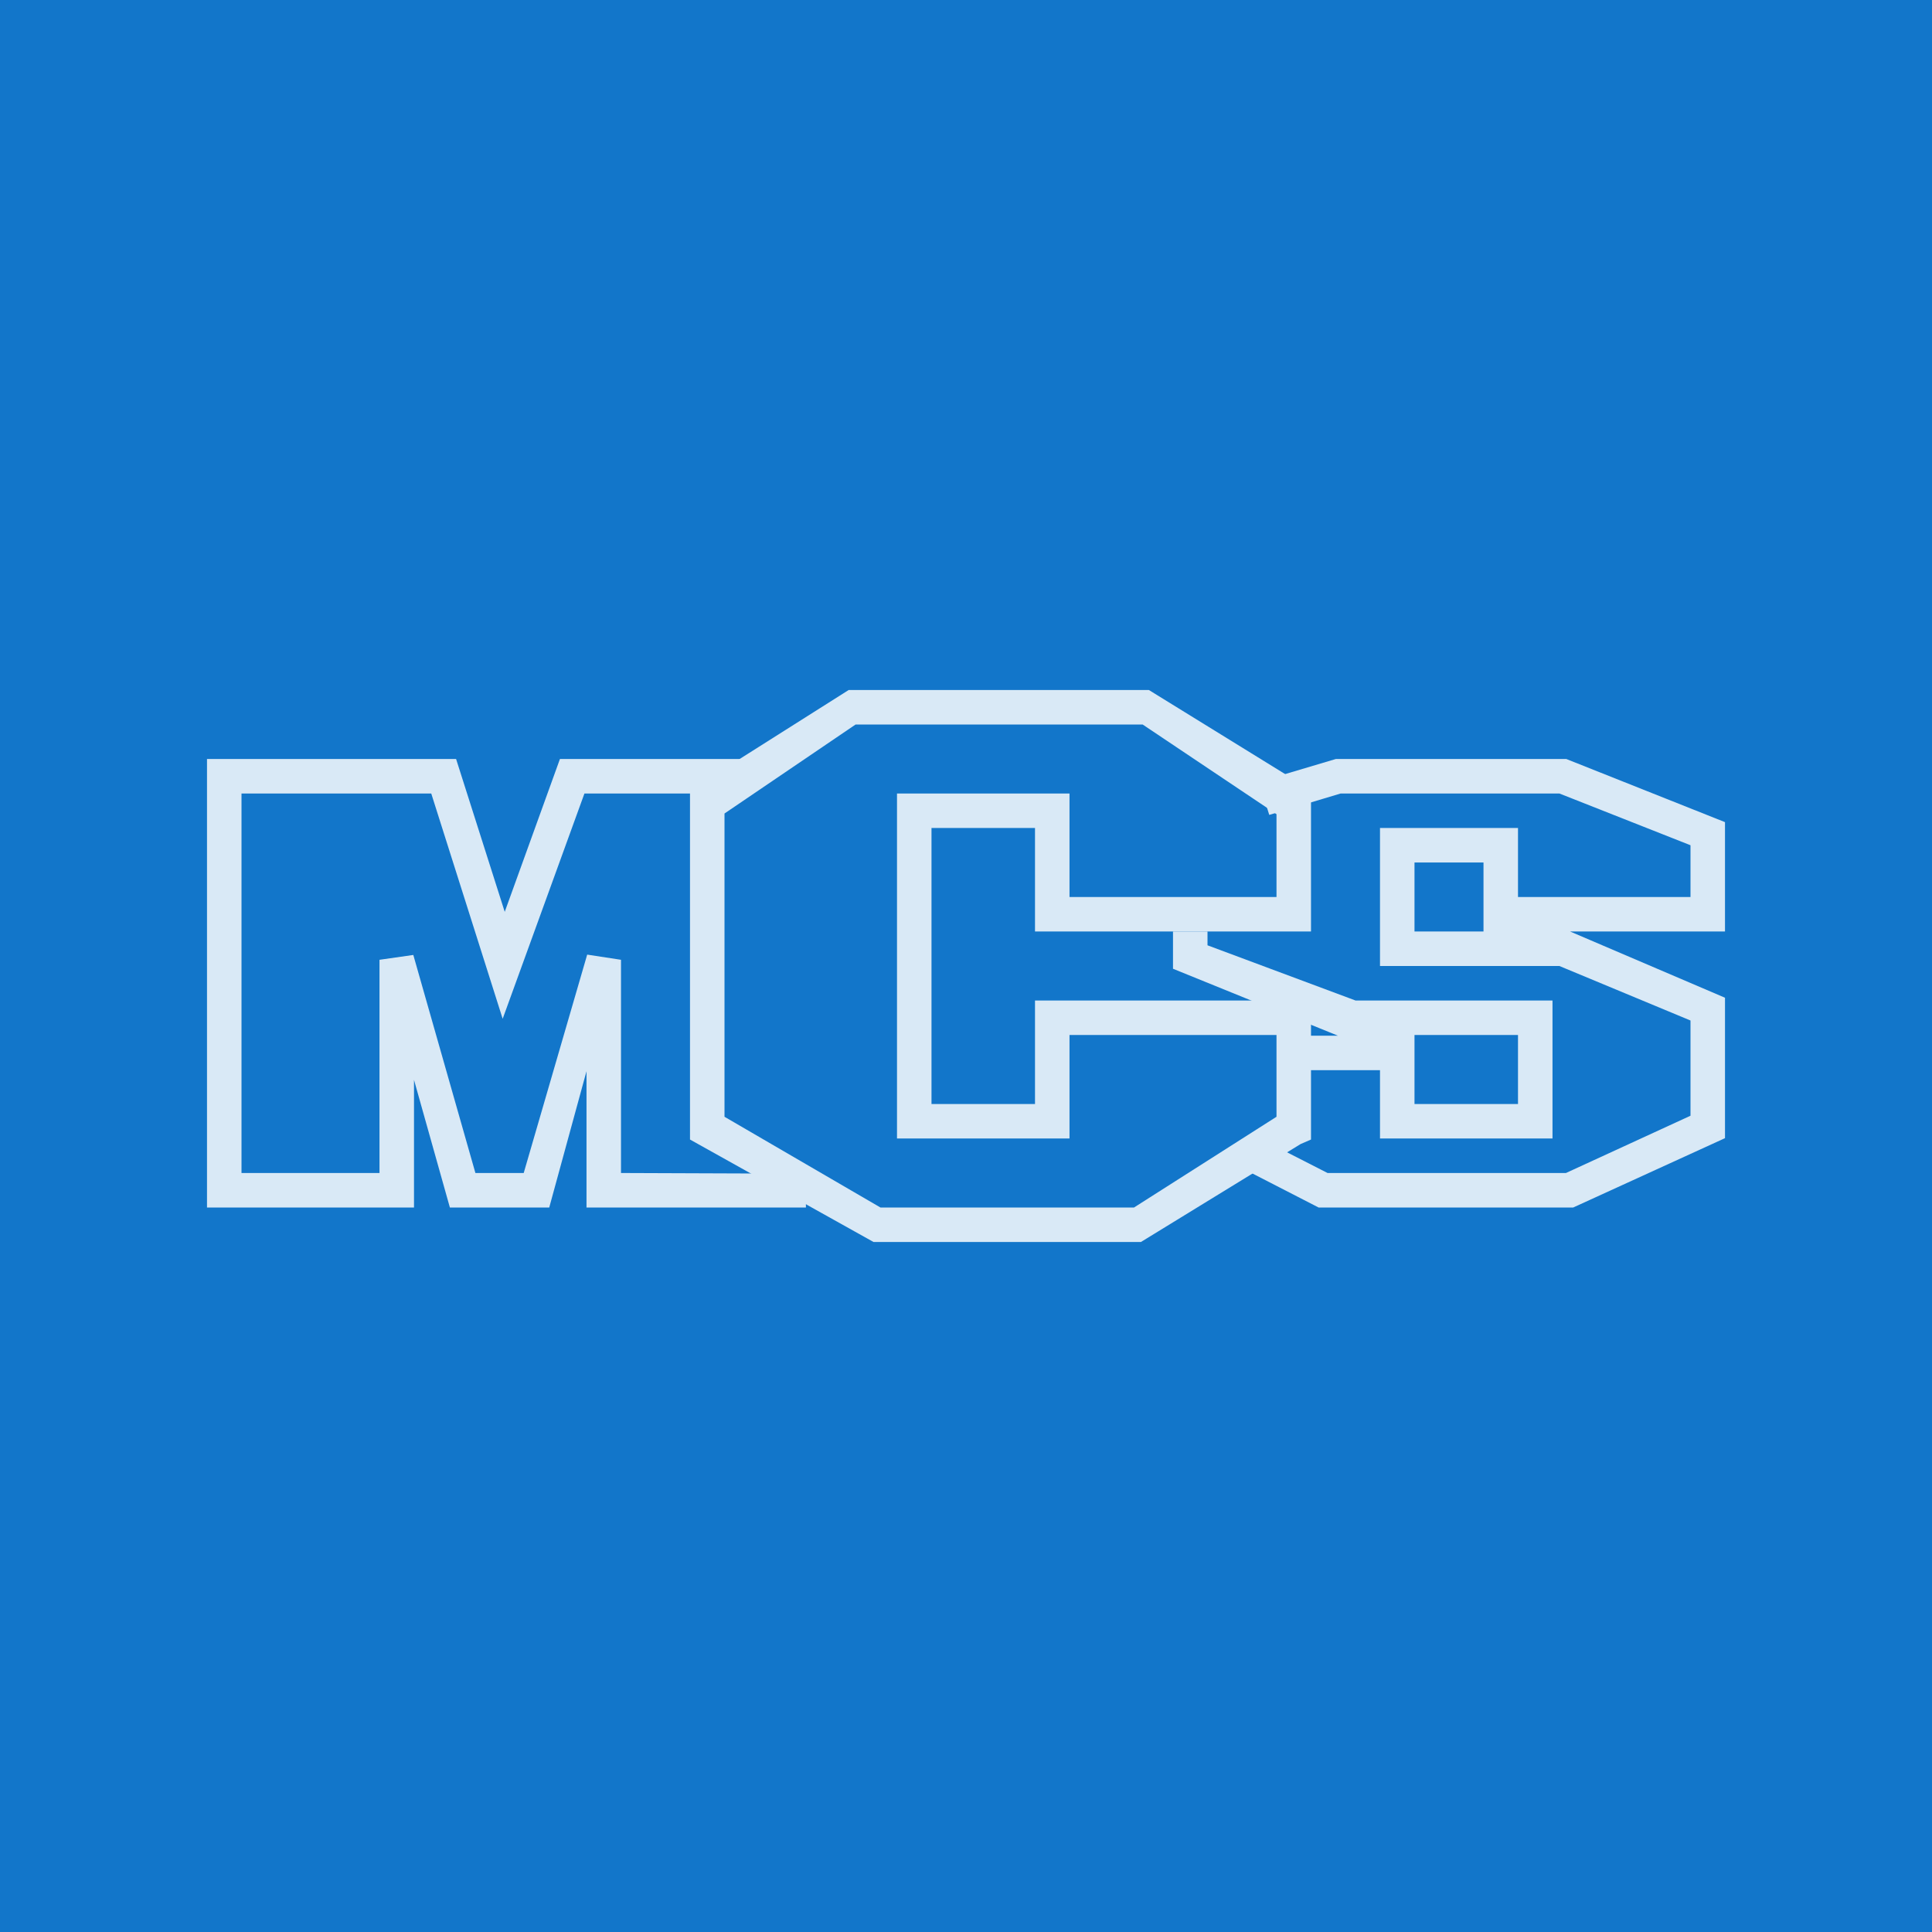
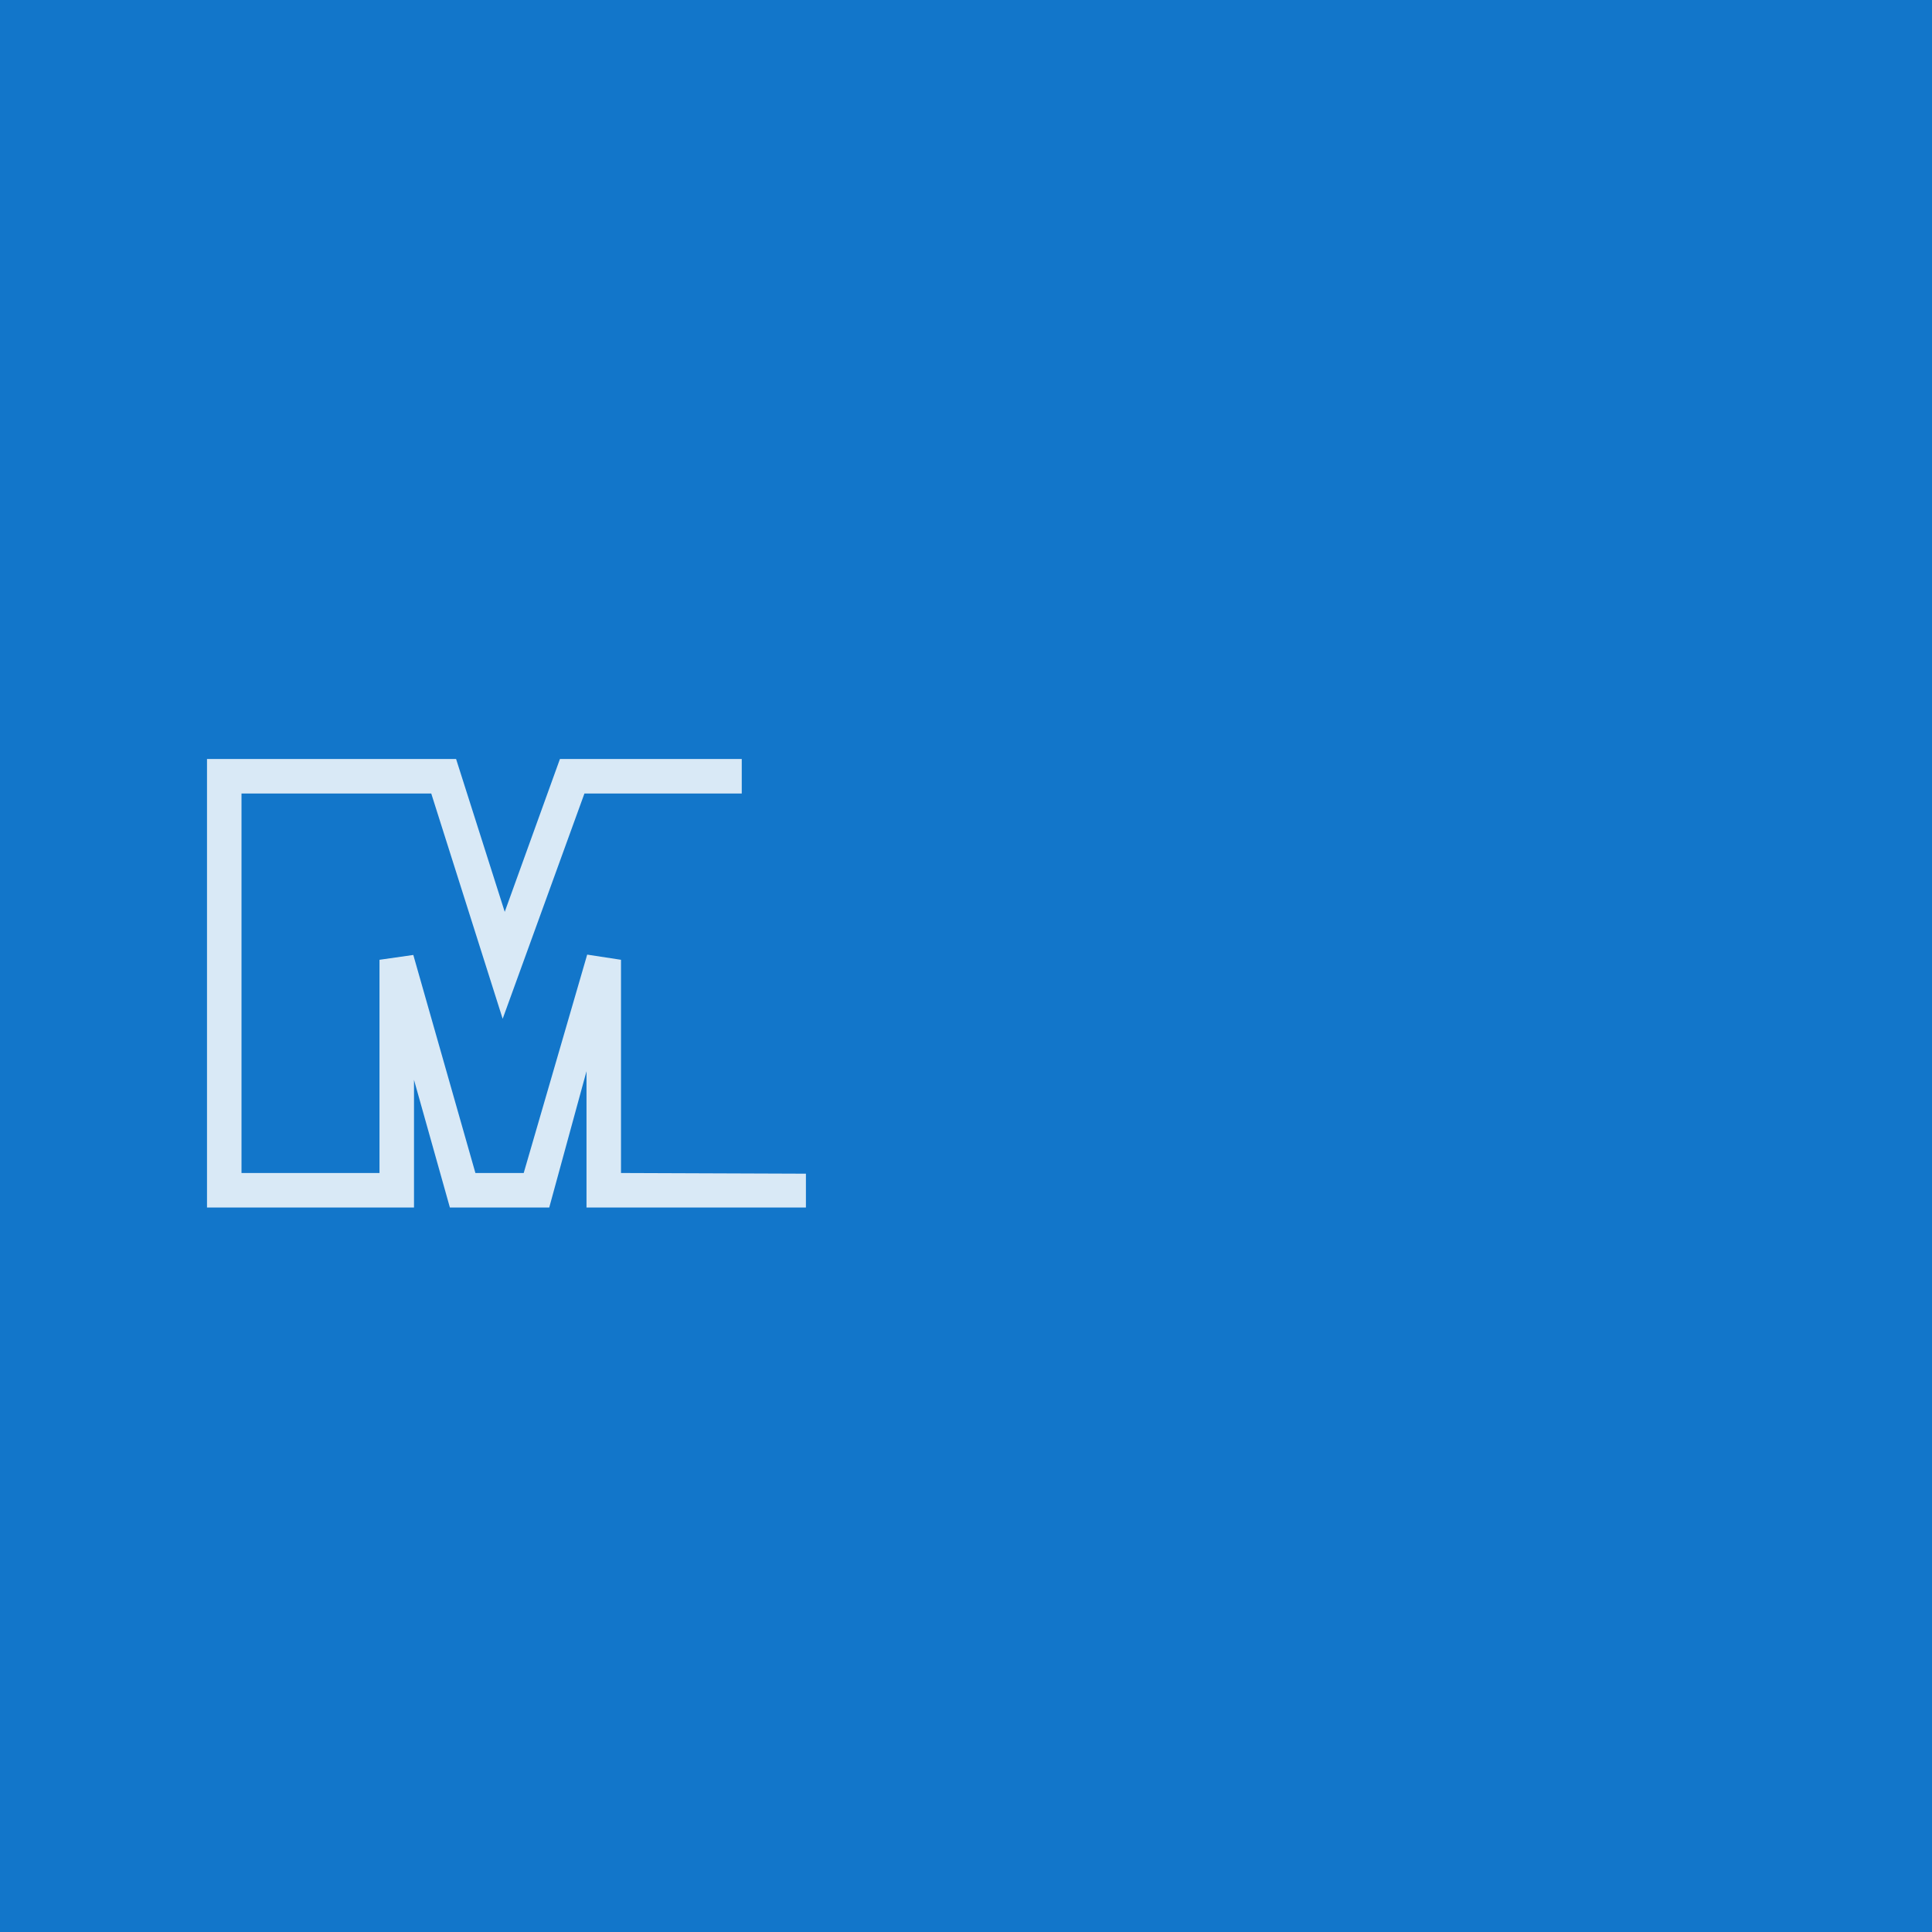
<svg xmlns="http://www.w3.org/2000/svg" width="56" height="56" viewBox="0 0 56 56">
  <path fill="#1276CA" d="M0 0h56v56H0z" />
  <path d="m13.22 22 1.41 4.43 1.6-4.43h5.27v1h-4.56l-2.37 6.53L12.5 23H7v11h4v-6.18l.98-.14 1.8 6.32h1.4l1.84-6.33.98.15V34l5.36.02V35H17v-3.95L15.92 35h-2.88L12 31.3V35H6V22h7.22Z" fill="#D9E9F6" />
-   <path d="m33.3 20 4.7 2.9V27h-8v-3h-3v8h3v-3h8v4.03l-.3.13L33.07 36h-7.75L20 33.03V22.91L24.6 20h8.7ZM21 23.58v8.79L25.52 35h7.35L37 32.37V30h-6v3h-5V23h5v3h6v-2.4L33.12 21H24.8L21 23.58Z" fill="#D9E9F6" />
-   <path d="m45.4 22 4.6 1.83V27h-4.49L50 28.92v4.07L45.6 35h-7.38l-2.14-1.1.5-.87 1.9.97h6.91L49 32.34v-2.76L45.2 28H40v-4h4v2h5v-1.5L45.2 23h-6.34l-2.07.62-.15-.48-.14-.48 2.22-.66h6.68ZM35 27v.4l4.29 1.6H45v4h-5v-1.98h-2.48v-1h1.26L34 28.08V27h1Zm6 5h3v-2h-3v2Zm0-5h2v-2h-2v2Z" fill="#D9E9F6" />
</svg>